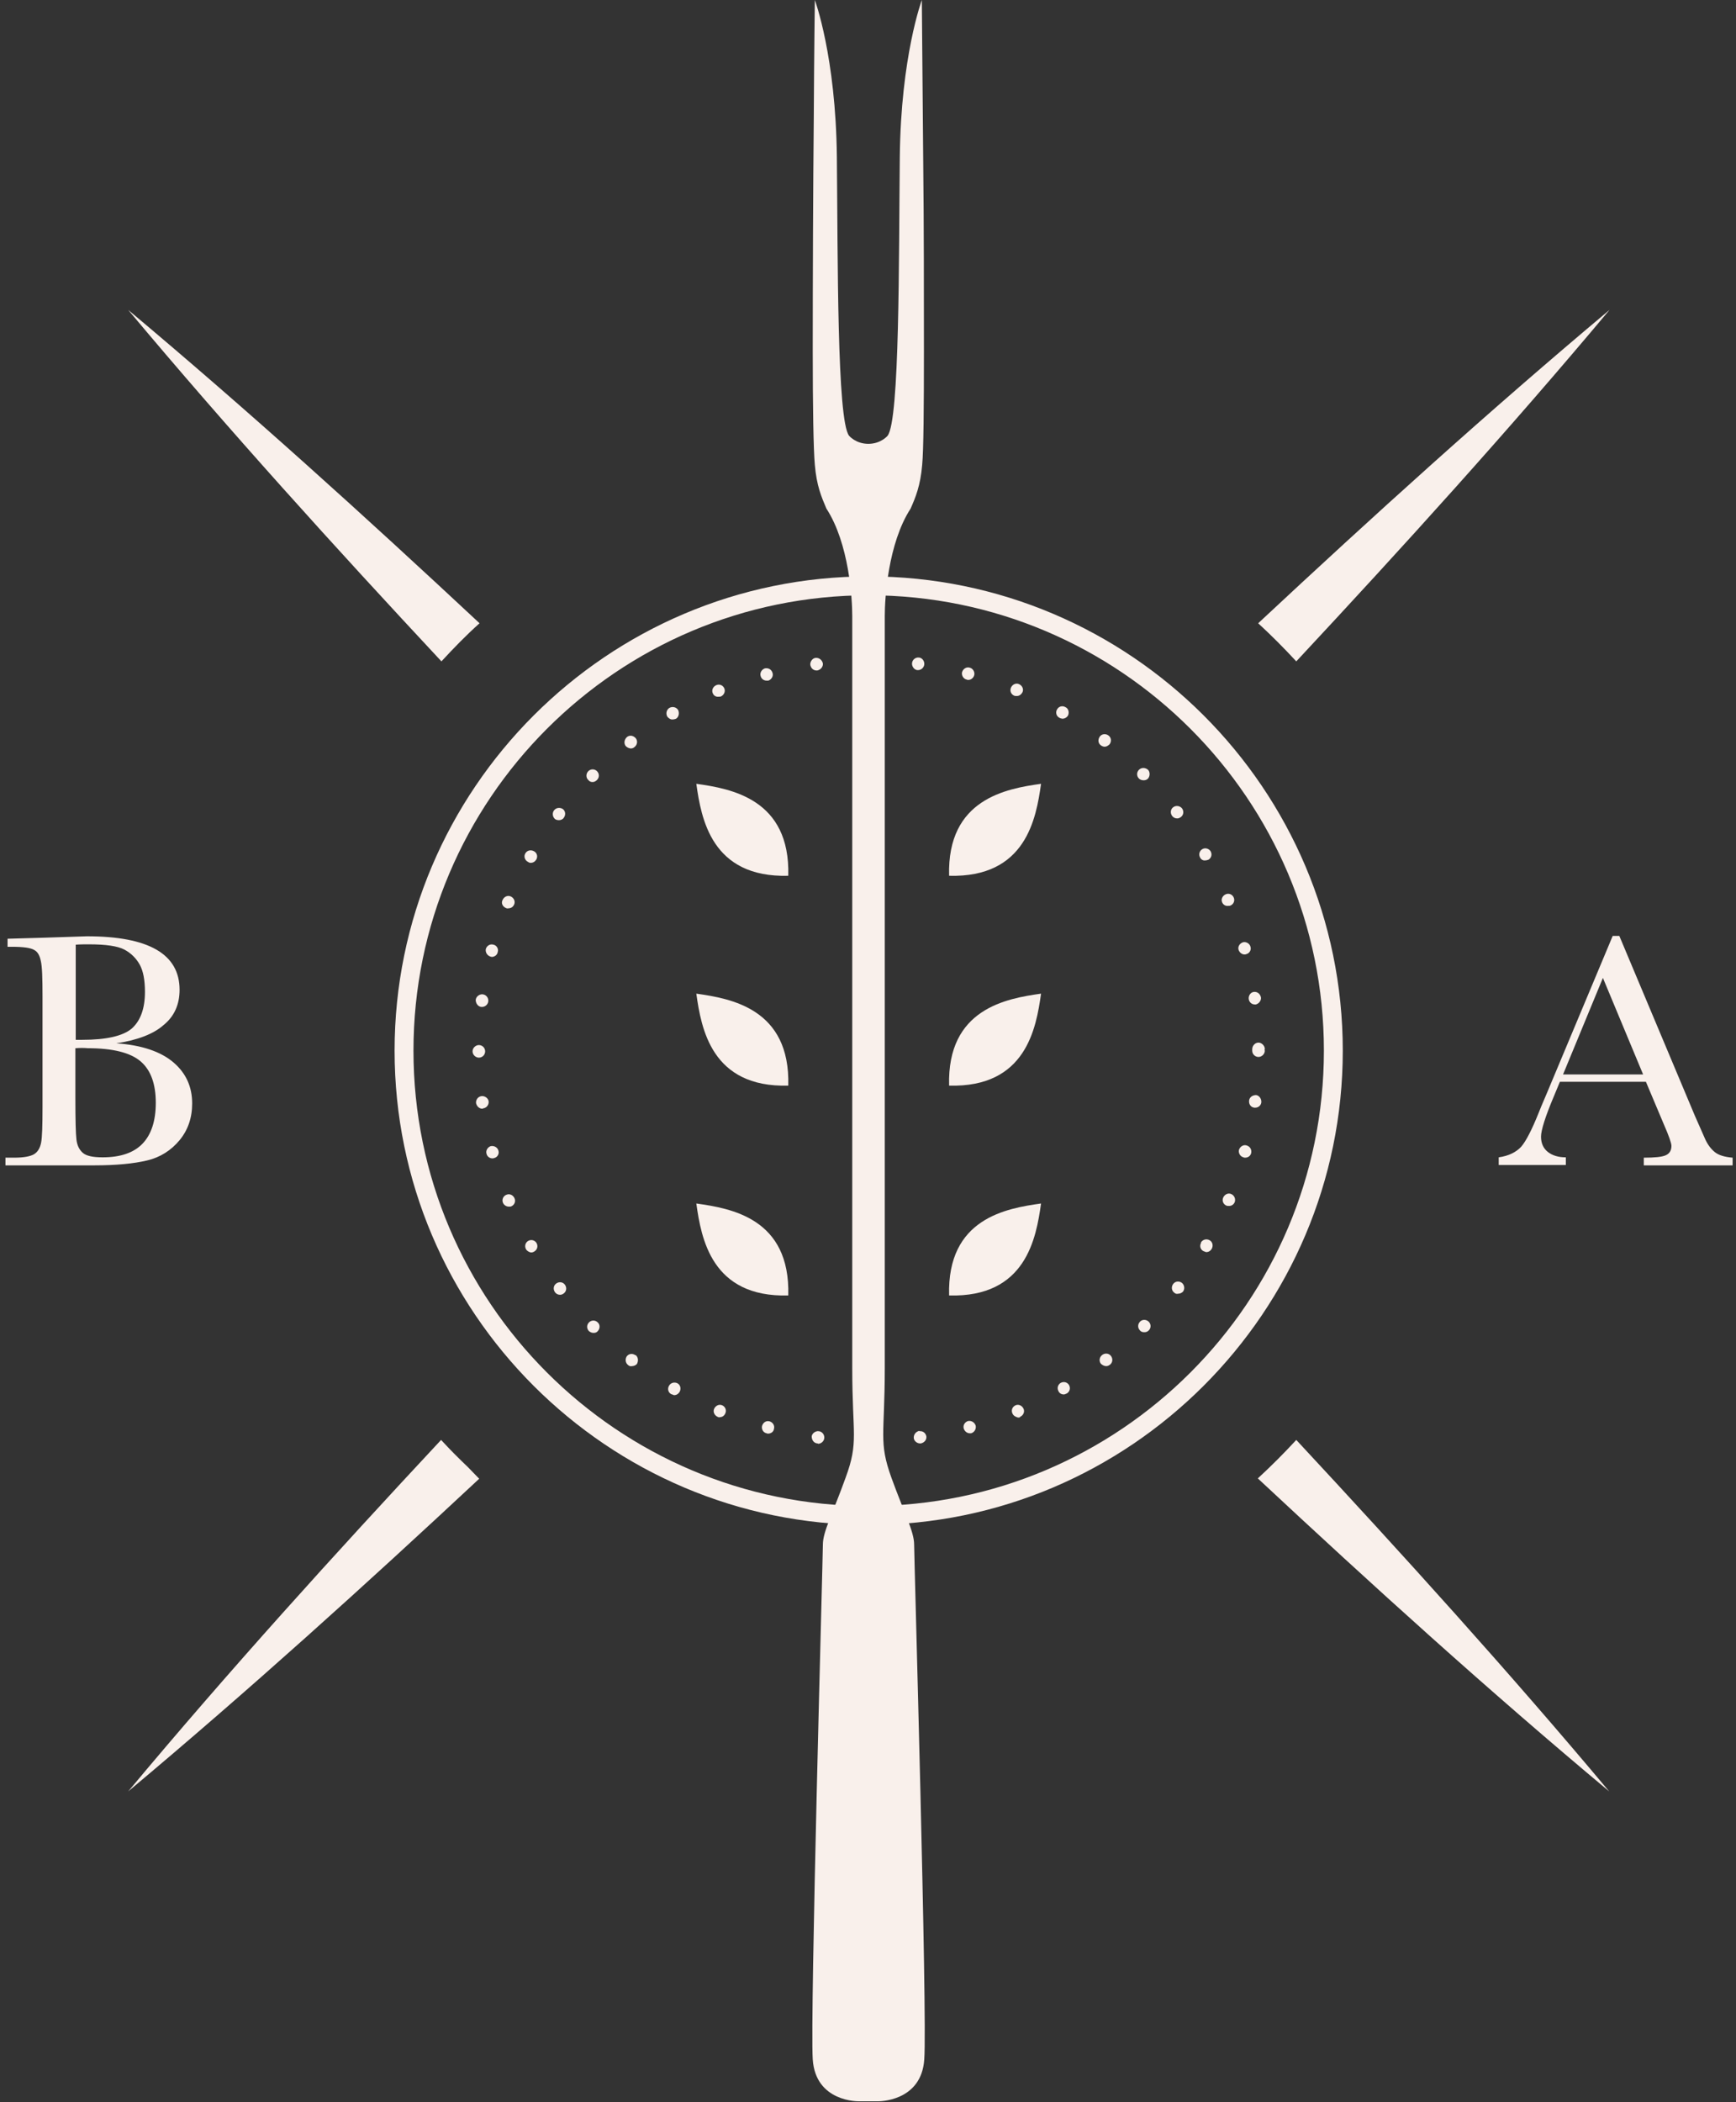
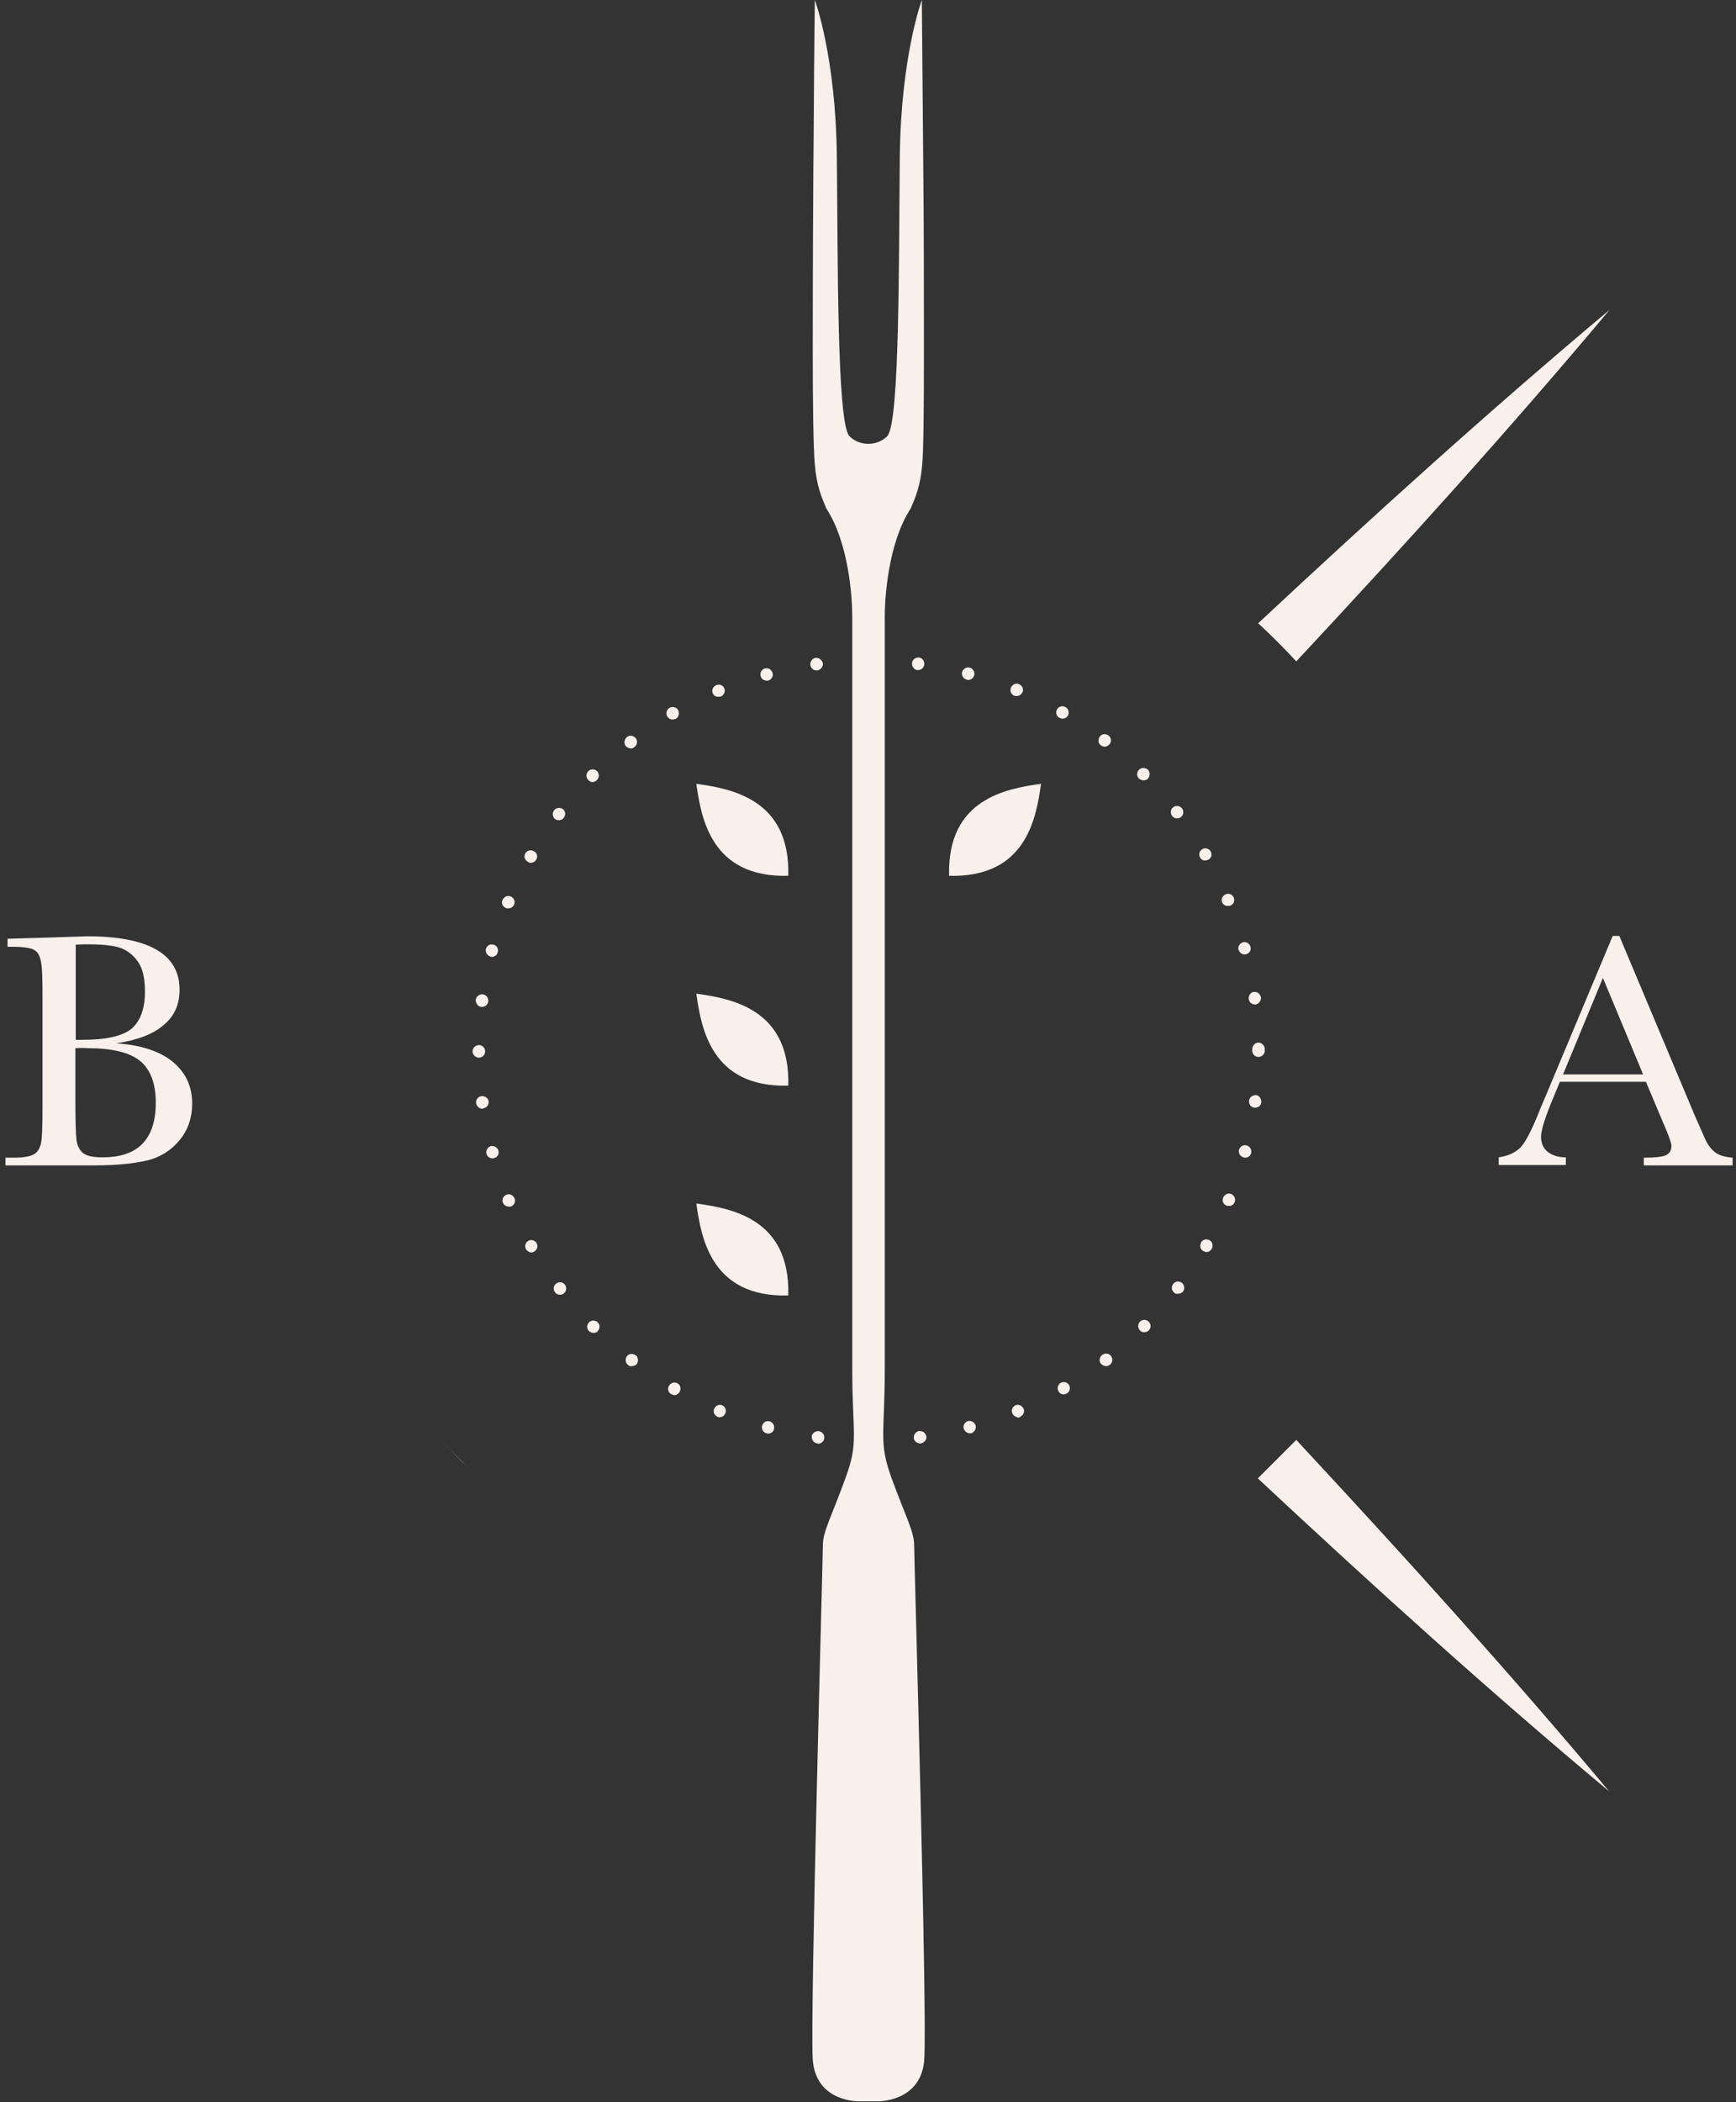
<svg xmlns="http://www.w3.org/2000/svg" width="171" height="207" viewBox="0 0 171 207" fill="none">
  <rect x="0" y="0" width="171" height="207" fill="#333333" stroke="none" />
  <path d="M68.589 77.178C69.071 80.588 70.07 86.442 77.647 86.236C77.853 78.659 71.998 77.66 68.589 77.178Z" fill="#F9F0EB" />
  <path d="M68.589 97.841C69.071 101.251 70.07 107.106 77.647 106.899C77.853 99.322 71.998 98.324 68.589 97.841Z" fill="#F9F0EB" />
  <path d="M68.589 118.505C69.071 121.914 70.07 127.769 77.647 127.562C77.853 119.951 71.998 118.987 68.589 118.505Z" fill="#F9F0EB" />
  <path d="M102.546 77.178C102.064 80.588 101.065 86.442 93.489 86.236C93.282 78.659 99.136 77.66 102.546 77.178Z" fill="#F9F0EB" />
-   <path d="M102.546 97.841C102.064 101.251 101.065 107.106 93.489 106.899C93.282 99.322 99.136 98.324 102.546 97.841Z" fill="#F9F0EB" />
-   <path d="M102.546 118.505C102.064 121.914 101.065 127.769 93.489 127.562C93.282 119.951 99.136 118.987 102.546 118.505Z" fill="#F9F0EB" />
  <path d="M90.044 152.083C90.044 150.809 89.08 149.018 87.806 145.505C86.532 141.958 87.152 141.338 87.152 134.726C87.152 133.245 87.152 130.765 87.152 127.804V75.8C87.152 75.559 87.152 75.284 87.152 75.043C87.152 67.879 87.152 61.474 87.152 60.647C87.152 58.96 87.462 53.518 89.7 50.075C90.182 48.972 90.664 47.836 90.837 45.77C90.974 44.358 91.009 40.053 91.009 34.611C91.009 28.963 91.009 22.11 90.94 15.98C90.871 7.232 90.802 0 90.802 0C90.802 0 88.736 5.545 88.632 15.463C88.529 25.382 88.632 41.396 87.427 42.911C87.427 42.911 86.773 43.703 85.533 43.703C84.293 43.703 83.639 42.911 83.639 42.911C82.433 41.396 82.537 25.382 82.433 15.463C82.33 5.545 80.264 0 80.264 0C80.264 0 80.195 4.89 80.16 11.503C80.092 18.528 80.057 27.482 80.057 34.542C80.057 40.018 80.126 44.323 80.264 45.77C80.436 47.836 80.918 48.938 81.4 50.075C83.639 53.518 83.949 58.96 83.949 60.647C83.949 61.508 83.949 67.879 83.949 75.043C83.949 75.284 83.949 75.559 83.949 75.8V115.647C83.949 123.189 83.949 131.42 83.949 134.726C83.949 141.304 84.603 141.958 83.294 145.505C82.02 149.052 81.056 150.809 81.056 152.083C81.056 153.357 79.782 198.576 80.057 202.777C80.333 207.013 84.603 206.91 84.603 206.91H85.533H85.567H86.497C86.497 206.91 90.768 206.979 91.043 202.777C91.353 198.541 90.044 153.357 90.044 152.083Z" fill="#F9F0EB" />
  <path d="M85.602 142.475C85.257 142.475 84.982 142.199 84.982 141.855C84.982 141.51 85.257 141.235 85.602 141.235C85.912 141.235 86.222 141.51 86.222 141.855C86.222 142.165 85.946 142.475 85.602 142.475ZM80.505 142.13C80.16 142.096 79.954 141.786 79.954 141.441C79.988 141.132 80.333 140.89 80.643 140.925C80.987 140.959 81.228 141.269 81.194 141.614C81.159 141.924 80.884 142.165 80.574 142.165C80.574 142.13 80.539 142.13 80.505 142.13ZM90.01 141.614C89.976 141.269 90.217 140.959 90.561 140.89V140.925C90.906 140.89 91.181 141.097 91.25 141.441C91.284 141.786 91.043 142.061 90.699 142.13C90.664 142.13 90.664 142.13 90.63 142.13C90.32 142.13 90.044 141.889 90.01 141.614ZM75.511 141.132C75.167 141.063 74.995 140.718 75.064 140.408C75.167 140.064 75.477 139.857 75.821 139.961C76.131 140.064 76.338 140.374 76.234 140.718C76.2 140.994 75.924 141.166 75.649 141.166C75.615 141.166 75.58 141.166 75.511 141.132ZM94.935 140.684C94.832 140.339 95.038 140.029 95.348 139.926C95.692 139.857 96.002 140.064 96.106 140.374C96.175 140.684 96.002 141.028 95.658 141.132C95.624 141.132 95.555 141.132 95.52 141.132C95.279 141.132 95.038 140.959 94.935 140.684ZM70.69 139.513C70.38 139.375 70.208 139.031 70.345 138.721C70.483 138.411 70.828 138.239 71.138 138.376C71.447 138.514 71.585 138.859 71.447 139.168C71.344 139.41 71.138 139.547 70.896 139.547C70.828 139.582 70.759 139.547 70.69 139.513ZM99.722 139.168C99.584 138.859 99.722 138.514 100.032 138.376C100.342 138.239 100.686 138.411 100.824 138.721C100.962 139.031 100.79 139.375 100.48 139.513C100.48 139.513 100.48 139.513 100.48 139.547C100.411 139.582 100.342 139.582 100.273 139.582C100.032 139.513 99.825 139.41 99.722 139.168ZM66.109 137.274C65.799 137.102 65.731 136.723 65.903 136.448C66.075 136.138 66.454 136.069 66.729 136.207C67.039 136.379 67.108 136.758 66.936 137.068C66.798 137.274 66.626 137.378 66.385 137.378C66.316 137.343 66.213 137.309 66.109 137.274ZM104.268 136.999C104.096 136.689 104.199 136.344 104.475 136.172C104.784 136 105.129 136.103 105.301 136.379C105.473 136.689 105.37 137.033 105.094 137.205C104.991 137.24 104.888 137.309 104.784 137.309C104.578 137.309 104.371 137.205 104.268 136.999ZM61.873 134.416C61.598 134.209 61.563 133.83 61.736 133.555C61.942 133.279 62.321 133.245 62.597 133.452V133.417C62.872 133.624 62.907 134.003 62.734 134.313C62.597 134.45 62.424 134.519 62.252 134.519C62.114 134.554 61.977 134.519 61.873 134.416ZM108.435 134.278C108.228 134.003 108.297 133.624 108.573 133.417C108.848 133.211 109.227 133.245 109.434 133.52C109.64 133.796 109.606 134.175 109.33 134.381C109.193 134.485 109.089 134.519 108.952 134.519C108.779 134.519 108.573 134.416 108.435 134.278ZM58.016 131.075C57.775 130.834 57.775 130.455 58.016 130.214C58.257 129.973 58.636 129.973 58.877 130.214C59.118 130.421 59.118 130.834 58.877 131.075C58.774 131.213 58.602 131.247 58.464 131.247C58.292 131.247 58.154 131.179 58.016 131.075ZM112.292 131.006C112.051 130.765 112.051 130.387 112.292 130.145C112.499 129.904 112.912 129.904 113.153 130.145C113.394 130.387 113.394 130.765 113.153 131.006C113.015 131.144 112.878 131.179 112.705 131.179C112.568 131.179 112.396 131.144 112.292 131.006ZM54.676 127.253C54.469 126.977 54.503 126.598 54.779 126.392C55.054 126.185 55.433 126.219 55.64 126.495C55.846 126.77 55.812 127.149 55.536 127.356C55.399 127.459 55.295 127.494 55.158 127.494C54.951 127.494 54.779 127.39 54.676 127.253ZM115.667 127.287C115.392 127.08 115.357 126.702 115.564 126.426C115.771 126.151 116.149 126.116 116.425 126.323C116.666 126.529 116.735 126.908 116.528 127.184C116.39 127.321 116.218 127.39 116.046 127.39C115.908 127.425 115.771 127.39 115.667 127.287ZM51.817 123.017C51.645 122.707 51.748 122.362 52.024 122.19C52.334 122.018 52.678 122.121 52.85 122.397C53.023 122.707 52.919 123.051 52.644 123.223C52.54 123.292 52.437 123.327 52.334 123.327C52.161 123.327 51.92 123.189 51.817 123.017ZM118.526 123.189C118.216 123.017 118.147 122.638 118.319 122.362H118.285C118.457 122.052 118.836 121.949 119.146 122.121C119.456 122.293 119.524 122.672 119.352 122.982C119.214 123.189 119.042 123.292 118.801 123.292C118.698 123.258 118.629 123.223 118.526 123.189ZM49.544 118.436C49.406 118.126 49.579 117.747 49.889 117.644C50.199 117.506 50.543 117.678 50.681 117.988C50.818 118.298 50.681 118.643 50.371 118.781C50.302 118.815 50.233 118.815 50.13 118.815C49.889 118.815 49.647 118.677 49.544 118.436ZM120.799 118.712C120.489 118.574 120.351 118.23 120.489 117.92C120.626 117.61 120.971 117.437 121.281 117.575C121.591 117.713 121.729 118.057 121.625 118.367C121.522 118.608 121.315 118.746 121.074 118.746C120.971 118.746 120.868 118.746 120.799 118.712ZM47.925 113.615C47.822 113.305 48.029 112.96 48.339 112.857C48.683 112.788 49.028 112.995 49.096 113.305C49.2 113.615 48.993 113.959 48.683 114.028C48.614 114.062 48.545 114.062 48.511 114.062C48.235 114.062 47.994 113.89 47.925 113.615ZM122.486 113.959C122.176 113.89 121.97 113.546 122.038 113.236C122.142 112.891 122.486 112.685 122.796 112.788C123.141 112.891 123.313 113.201 123.244 113.546C123.175 113.821 122.934 113.993 122.658 113.993C122.624 113.993 122.521 113.993 122.486 113.959ZM46.892 108.621C46.858 108.277 47.099 107.967 47.443 107.932C47.753 107.898 48.098 108.139 48.132 108.449C48.167 108.793 47.925 109.103 47.581 109.138C47.547 109.172 47.547 109.172 47.512 109.172C47.202 109.172 46.961 108.931 46.892 108.621ZM123.554 109.069C123.209 109.034 123.003 108.724 123.037 108.38C123.072 108.036 123.382 107.829 123.726 107.829C124.036 107.863 124.277 108.208 124.243 108.552C124.208 108.862 123.933 109.069 123.657 109.069C123.588 109.069 123.554 109.069 123.554 109.069ZM46.548 103.524C46.548 103.18 46.858 102.904 47.168 102.904C47.512 102.904 47.788 103.18 47.788 103.524C47.788 103.868 47.512 104.144 47.168 104.144C46.858 104.144 46.548 103.868 46.548 103.524ZM123.347 103.455C123.347 103.421 123.347 103.421 123.347 103.455C123.347 103.386 123.347 103.352 123.347 103.317C123.347 102.973 123.623 102.663 123.967 102.663C124.277 102.663 124.587 102.973 124.587 103.283C124.587 103.317 124.587 103.352 124.553 103.386C124.587 103.421 124.587 103.421 124.587 103.455C124.587 103.8 124.277 104.075 123.967 104.075C123.623 104.075 123.347 103.8 123.347 103.455ZM47.409 99.15C47.065 99.116 46.858 98.771 46.858 98.462C46.892 98.117 47.237 97.876 47.547 97.91C47.891 97.945 48.132 98.255 48.098 98.599C48.063 98.909 47.788 99.15 47.478 99.15C47.478 99.15 47.443 99.15 47.409 99.15ZM123.003 98.358C122.968 98.048 123.175 97.704 123.519 97.669C123.864 97.635 124.139 97.876 124.208 98.22C124.243 98.53 124.001 98.84 123.692 98.909C123.657 98.909 123.657 98.909 123.623 98.909C123.278 98.909 123.037 98.668 123.003 98.358ZM48.304 94.191C47.994 94.088 47.788 93.778 47.857 93.433C47.96 93.123 48.27 92.917 48.614 93.02C48.924 93.089 49.131 93.433 49.028 93.743C48.993 94.019 48.718 94.225 48.442 94.225C48.408 94.225 48.339 94.191 48.304 94.191ZM122.004 93.537C121.901 93.227 122.107 92.882 122.452 92.779C122.762 92.71 123.106 92.917 123.175 93.227C123.278 93.537 123.072 93.881 122.762 93.95C122.693 93.984 122.624 93.984 122.59 93.984C122.348 93.984 122.107 93.812 122.004 93.537ZM49.82 89.404C49.51 89.266 49.337 88.922 49.51 88.612C49.648 88.302 49.992 88.13 50.302 88.267C50.612 88.405 50.784 88.75 50.646 89.06C50.543 89.301 50.336 89.438 50.095 89.438C49.992 89.473 49.889 89.438 49.82 89.404ZM120.385 88.853C120.248 88.543 120.42 88.199 120.73 88.061C121.04 87.923 121.384 88.061 121.522 88.371C121.66 88.681 121.522 89.025 121.212 89.163C121.143 89.197 121.074 89.197 120.971 89.197C120.73 89.232 120.489 89.094 120.385 88.853ZM51.989 84.858C51.679 84.686 51.576 84.307 51.748 84.031C51.92 83.722 52.299 83.653 52.609 83.825C52.919 83.997 52.988 84.376 52.816 84.651C52.678 84.858 52.506 84.961 52.265 84.961C52.161 84.961 52.093 84.927 51.989 84.858ZM118.216 84.445C118.044 84.135 118.147 83.79 118.422 83.618C118.698 83.446 119.077 83.549 119.249 83.825C119.421 84.135 119.318 84.479 119.042 84.651C118.939 84.686 118.836 84.72 118.732 84.72C118.526 84.755 118.319 84.651 118.216 84.445ZM54.676 80.656C54.434 80.45 54.366 80.071 54.572 79.796C54.779 79.52 55.158 79.486 55.433 79.658C55.709 79.864 55.743 80.243 55.536 80.519C55.433 80.691 55.227 80.76 55.054 80.76C54.917 80.76 54.779 80.725 54.676 80.656ZM115.461 80.347C115.254 80.071 115.288 79.692 115.564 79.486C115.839 79.279 116.218 79.348 116.425 79.589C116.632 79.864 116.597 80.243 116.322 80.45C116.184 80.553 116.08 80.588 115.943 80.588C115.736 80.588 115.564 80.484 115.461 80.347ZM57.947 76.799C57.706 76.593 57.706 76.179 57.947 75.938C58.188 75.697 58.567 75.697 58.808 75.938C59.049 76.179 59.049 76.558 58.808 76.799C58.67 76.937 58.533 77.006 58.361 77.006C58.188 77.006 58.051 76.937 57.947 76.799ZM112.189 76.662C111.948 76.42 111.948 76.042 112.189 75.8C112.43 75.559 112.809 75.559 113.084 75.8C113.291 76.007 113.291 76.42 113.084 76.662C112.947 76.799 112.809 76.834 112.637 76.834C112.464 76.834 112.292 76.765 112.189 76.662ZM61.632 73.459C61.426 73.183 61.495 72.804 61.77 72.563C62.045 72.357 62.39 72.425 62.631 72.701C62.838 72.977 62.769 73.355 62.493 73.562C62.39 73.665 62.252 73.7 62.114 73.7C61.908 73.665 61.77 73.596 61.632 73.459ZM108.435 73.39C108.16 73.183 108.125 72.839 108.332 72.529C108.538 72.253 108.917 72.219 109.193 72.425C109.468 72.632 109.503 73.011 109.296 73.287C109.158 73.424 108.986 73.528 108.814 73.528C108.711 73.528 108.573 73.493 108.435 73.39ZM65.731 70.566C65.558 70.256 65.662 69.877 65.937 69.705C66.247 69.533 66.626 69.636 66.798 69.911C66.936 70.221 66.867 70.6 66.591 70.772C66.488 70.807 66.385 70.841 66.281 70.841C66.075 70.876 65.868 70.738 65.731 70.566ZM104.337 70.669C104.027 70.497 103.958 70.118 104.13 69.843C104.302 69.533 104.681 69.464 104.957 69.636C105.267 69.774 105.336 70.187 105.198 70.463C105.06 70.669 104.853 70.772 104.647 70.772C104.543 70.738 104.44 70.738 104.337 70.669ZM70.208 68.258C70.07 67.948 70.242 67.604 70.552 67.466C70.862 67.329 71.206 67.466 71.344 67.776C71.482 68.086 71.31 68.43 71.034 68.568C70.965 68.603 70.862 68.603 70.793 68.603C70.518 68.637 70.311 68.499 70.208 68.258ZM99.894 68.499C99.584 68.362 99.446 68.017 99.584 67.707C99.722 67.397 100.066 67.225 100.376 67.363C100.686 67.501 100.858 67.845 100.721 68.155C100.617 68.362 100.411 68.534 100.17 68.534C100.066 68.534 99.963 68.534 99.894 68.499ZM74.926 66.571C74.822 66.261 75.029 65.916 75.339 65.813C75.683 65.744 75.993 65.916 76.097 66.261C76.2 66.571 75.993 66.915 75.683 67.019C75.615 67.019 75.546 67.019 75.511 67.019C75.236 67.019 74.995 66.846 74.926 66.571ZM95.21 66.915C94.9 66.846 94.694 66.502 94.763 66.192C94.866 65.848 95.21 65.641 95.52 65.744C95.83 65.813 96.037 66.158 95.968 66.468C95.899 66.743 95.658 66.95 95.383 66.95C95.314 66.95 95.279 66.95 95.21 66.915ZM79.816 65.469C79.782 65.159 80.023 64.814 80.333 64.78C80.677 64.746 80.987 64.987 81.056 65.331C81.09 65.641 80.849 65.951 80.505 66.02C80.471 66.02 80.471 66.02 80.436 66.02C80.126 66.02 79.885 65.813 79.816 65.469ZM90.355 65.985C90.044 65.951 89.803 65.606 89.838 65.297C89.872 64.952 90.182 64.711 90.527 64.746C90.837 64.78 91.078 65.09 91.043 65.434C91.009 65.744 90.733 65.985 90.423 65.985C90.423 65.985 90.389 65.985 90.355 65.985ZM84.844 65.055C84.844 64.711 85.12 64.436 85.464 64.436C85.808 64.436 86.084 64.711 86.084 65.055C86.084 65.4 85.808 65.675 85.464 65.675C85.085 65.675 84.844 65.4 84.844 65.055Z" fill="#F9F0EB" />
-   <path d="M85.567 150.155C59.841 150.155 38.868 129.216 38.868 103.455C38.868 77.729 59.807 56.756 85.567 56.756C111.293 56.756 132.267 77.695 132.267 103.455C132.267 129.181 111.293 150.155 85.567 150.155ZM85.567 58.615C60.84 58.615 40.728 78.728 40.728 103.455C40.728 128.182 60.84 148.295 85.567 148.295C110.295 148.295 130.407 128.182 130.407 103.455C130.407 78.728 110.295 58.615 85.567 58.615Z" fill="#F9F0EB" />
  <path d="M11.454 102.732C13.969 102.904 15.863 103.558 17.102 104.626C18.342 105.694 18.928 107.037 18.928 108.655C18.928 110.067 18.515 111.273 17.688 112.272C16.861 113.27 15.794 113.959 14.485 114.269C13.176 114.579 11.454 114.751 9.285 114.751H0.537V113.993H1.398C2.363 113.993 3.017 113.856 3.361 113.649C3.74 113.408 3.947 113.029 4.05 112.513C4.153 111.996 4.188 110.825 4.188 108.965V98.117C4.188 96.326 4.153 95.155 4.016 94.604C3.912 94.088 3.706 93.709 3.361 93.537C3.017 93.33 2.294 93.227 1.157 93.227H0.744V92.435L4.394 92.331L8.562 92.194C14.657 92.194 17.688 93.95 17.688 97.463C17.688 98.909 17.171 100.08 16.104 100.941C15.139 101.802 13.555 102.422 11.454 102.732ZM7.425 102.388C7.701 102.388 7.942 102.388 8.114 102.388C10.49 102.388 12.109 102.009 12.97 101.285C13.831 100.528 14.278 99.322 14.278 97.669C14.278 96.498 14.106 95.603 13.762 94.983C13.418 94.363 12.901 93.847 12.247 93.502C11.592 93.158 10.421 92.986 8.768 92.986C8.355 92.986 7.907 92.986 7.46 93.02V102.388H7.425ZM7.425 103.214V108.173C7.425 110.274 7.46 111.617 7.528 112.203C7.597 112.788 7.804 113.201 8.148 113.511C8.493 113.821 9.147 113.959 10.111 113.959C11.868 113.959 13.176 113.511 14.037 112.616C14.898 111.721 15.346 110.377 15.346 108.587C15.346 106.761 14.864 105.384 13.865 104.523C12.867 103.662 11.145 103.214 8.63 103.214C8.286 103.18 7.873 103.18 7.425 103.214Z" fill="#F9F0EB" />
  <path d="M162.126 106.52H153.654L153.068 107.932C152.207 109.964 151.794 111.307 151.794 111.927C151.794 112.582 152.035 113.098 152.483 113.442C152.93 113.787 153.516 113.959 154.239 113.959V114.717H147.627V113.959C148.625 113.821 149.349 113.442 149.831 112.926C150.313 112.375 150.898 111.238 151.587 109.516C151.656 109.344 151.897 108.724 152.379 107.622L158.854 92.159H159.508L166.947 109.861L167.98 112.203C168.221 112.719 168.531 113.133 168.91 113.442C169.289 113.752 169.874 113.925 170.666 113.994V114.751H161.919V113.994C162.987 113.994 163.71 113.925 164.089 113.752C164.467 113.58 164.64 113.27 164.64 112.823C164.64 112.582 164.399 111.858 163.882 110.687L162.126 106.52ZM161.85 105.797L157.89 96.292L153.964 105.797H161.85Z" fill="#F9F0EB" />
  <path d="M127.686 65.124C138.225 53.828 148.591 42.395 158.544 30.513C146.662 40.466 135.229 50.832 123.933 61.371C125.207 62.541 126.481 63.816 127.686 65.124Z" fill="#F9F0EB" />
-   <path d="M43.448 141.786C32.91 153.082 22.544 164.516 12.625 176.397C24.473 166.479 35.941 156.113 47.202 145.609C46.823 145.23 46.479 144.851 46.1 144.472C45.17 143.611 44.309 142.716 43.448 141.786Z" fill="#F9F0EB" />
-   <path d="M12.625 30.513C22.578 42.395 32.944 53.828 43.483 65.124C44.688 63.816 45.928 62.541 47.237 61.37C35.941 50.832 24.507 40.466 12.625 30.513Z" fill="#F9F0EB" />
-   <path d="M123.898 145.574C135.194 156.113 146.628 166.479 158.51 176.397C148.557 164.516 138.19 153.082 127.686 141.786C126.481 143.095 125.207 144.369 123.898 145.574Z" fill="#F9F0EB" />
+   <path d="M123.898 145.574C135.194 156.113 146.628 166.479 158.51 176.397C148.557 164.516 138.19 153.082 127.686 141.786Z" fill="#F9F0EB" />
  <path d="M43.448 141.786C44.309 142.716 45.17 143.611 46.066 144.472C45.205 143.577 44.275 142.716 43.448 141.786Z" fill="#F9F0EB" />
</svg>